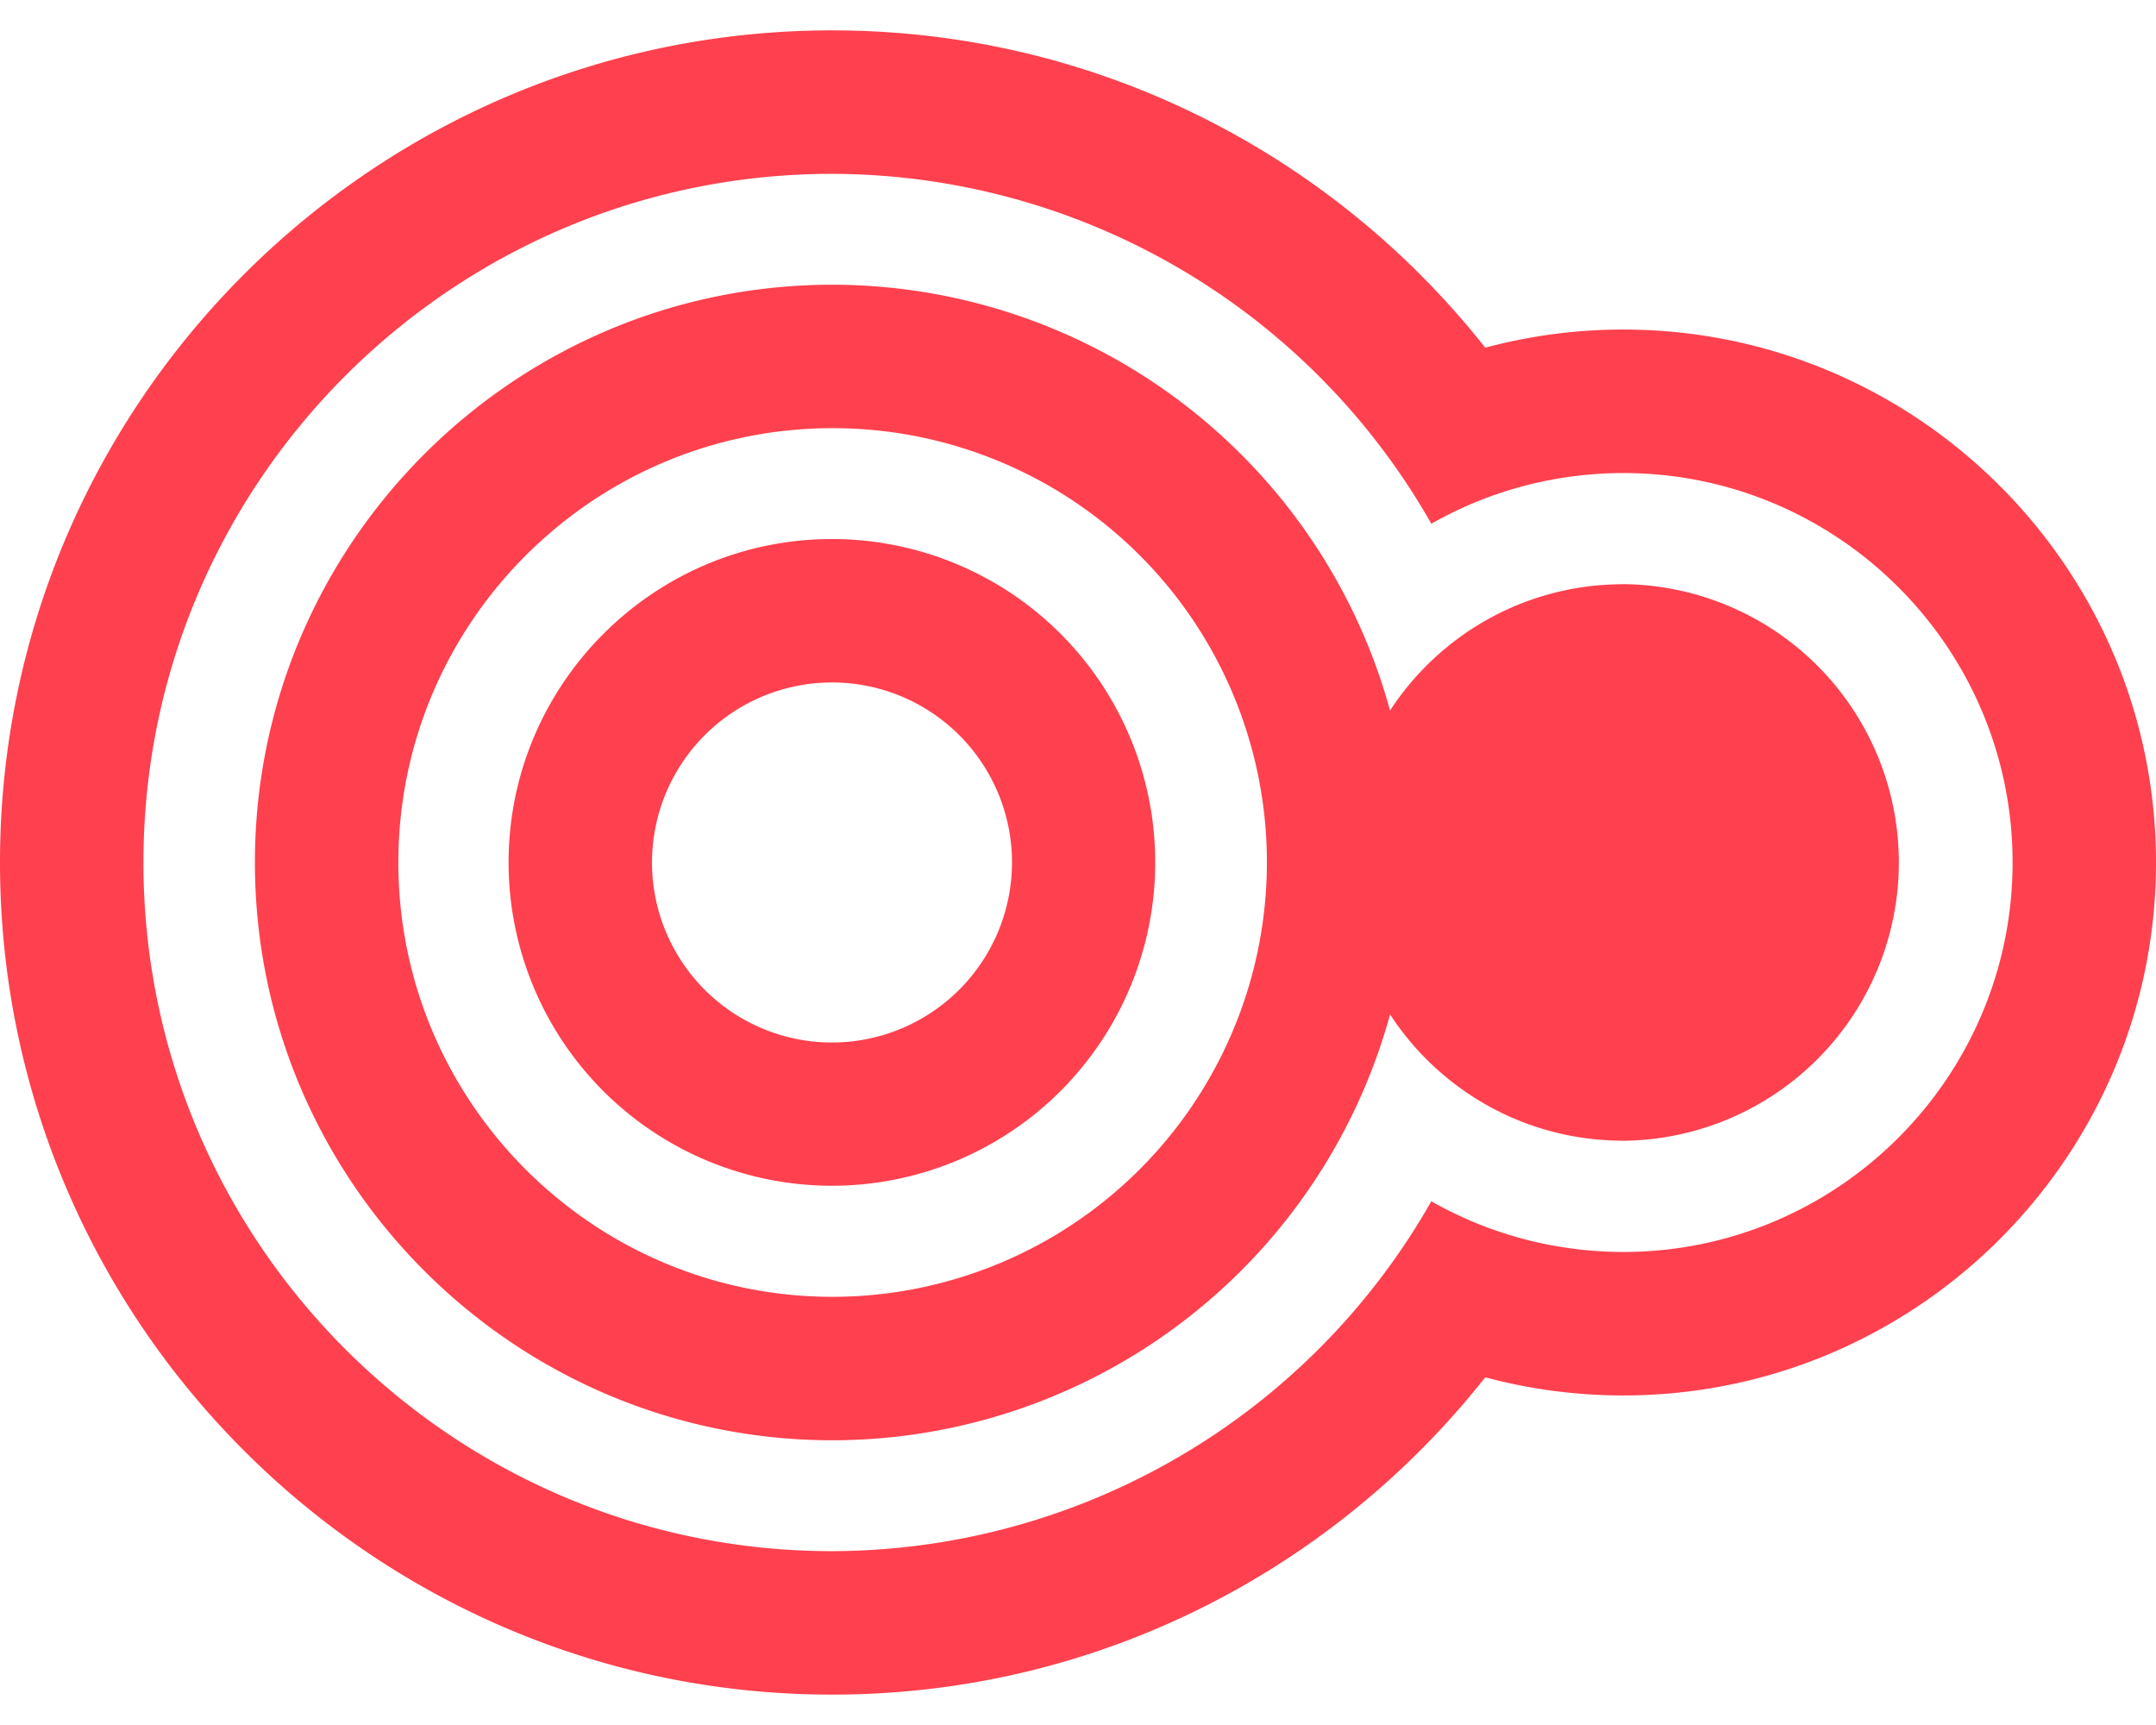
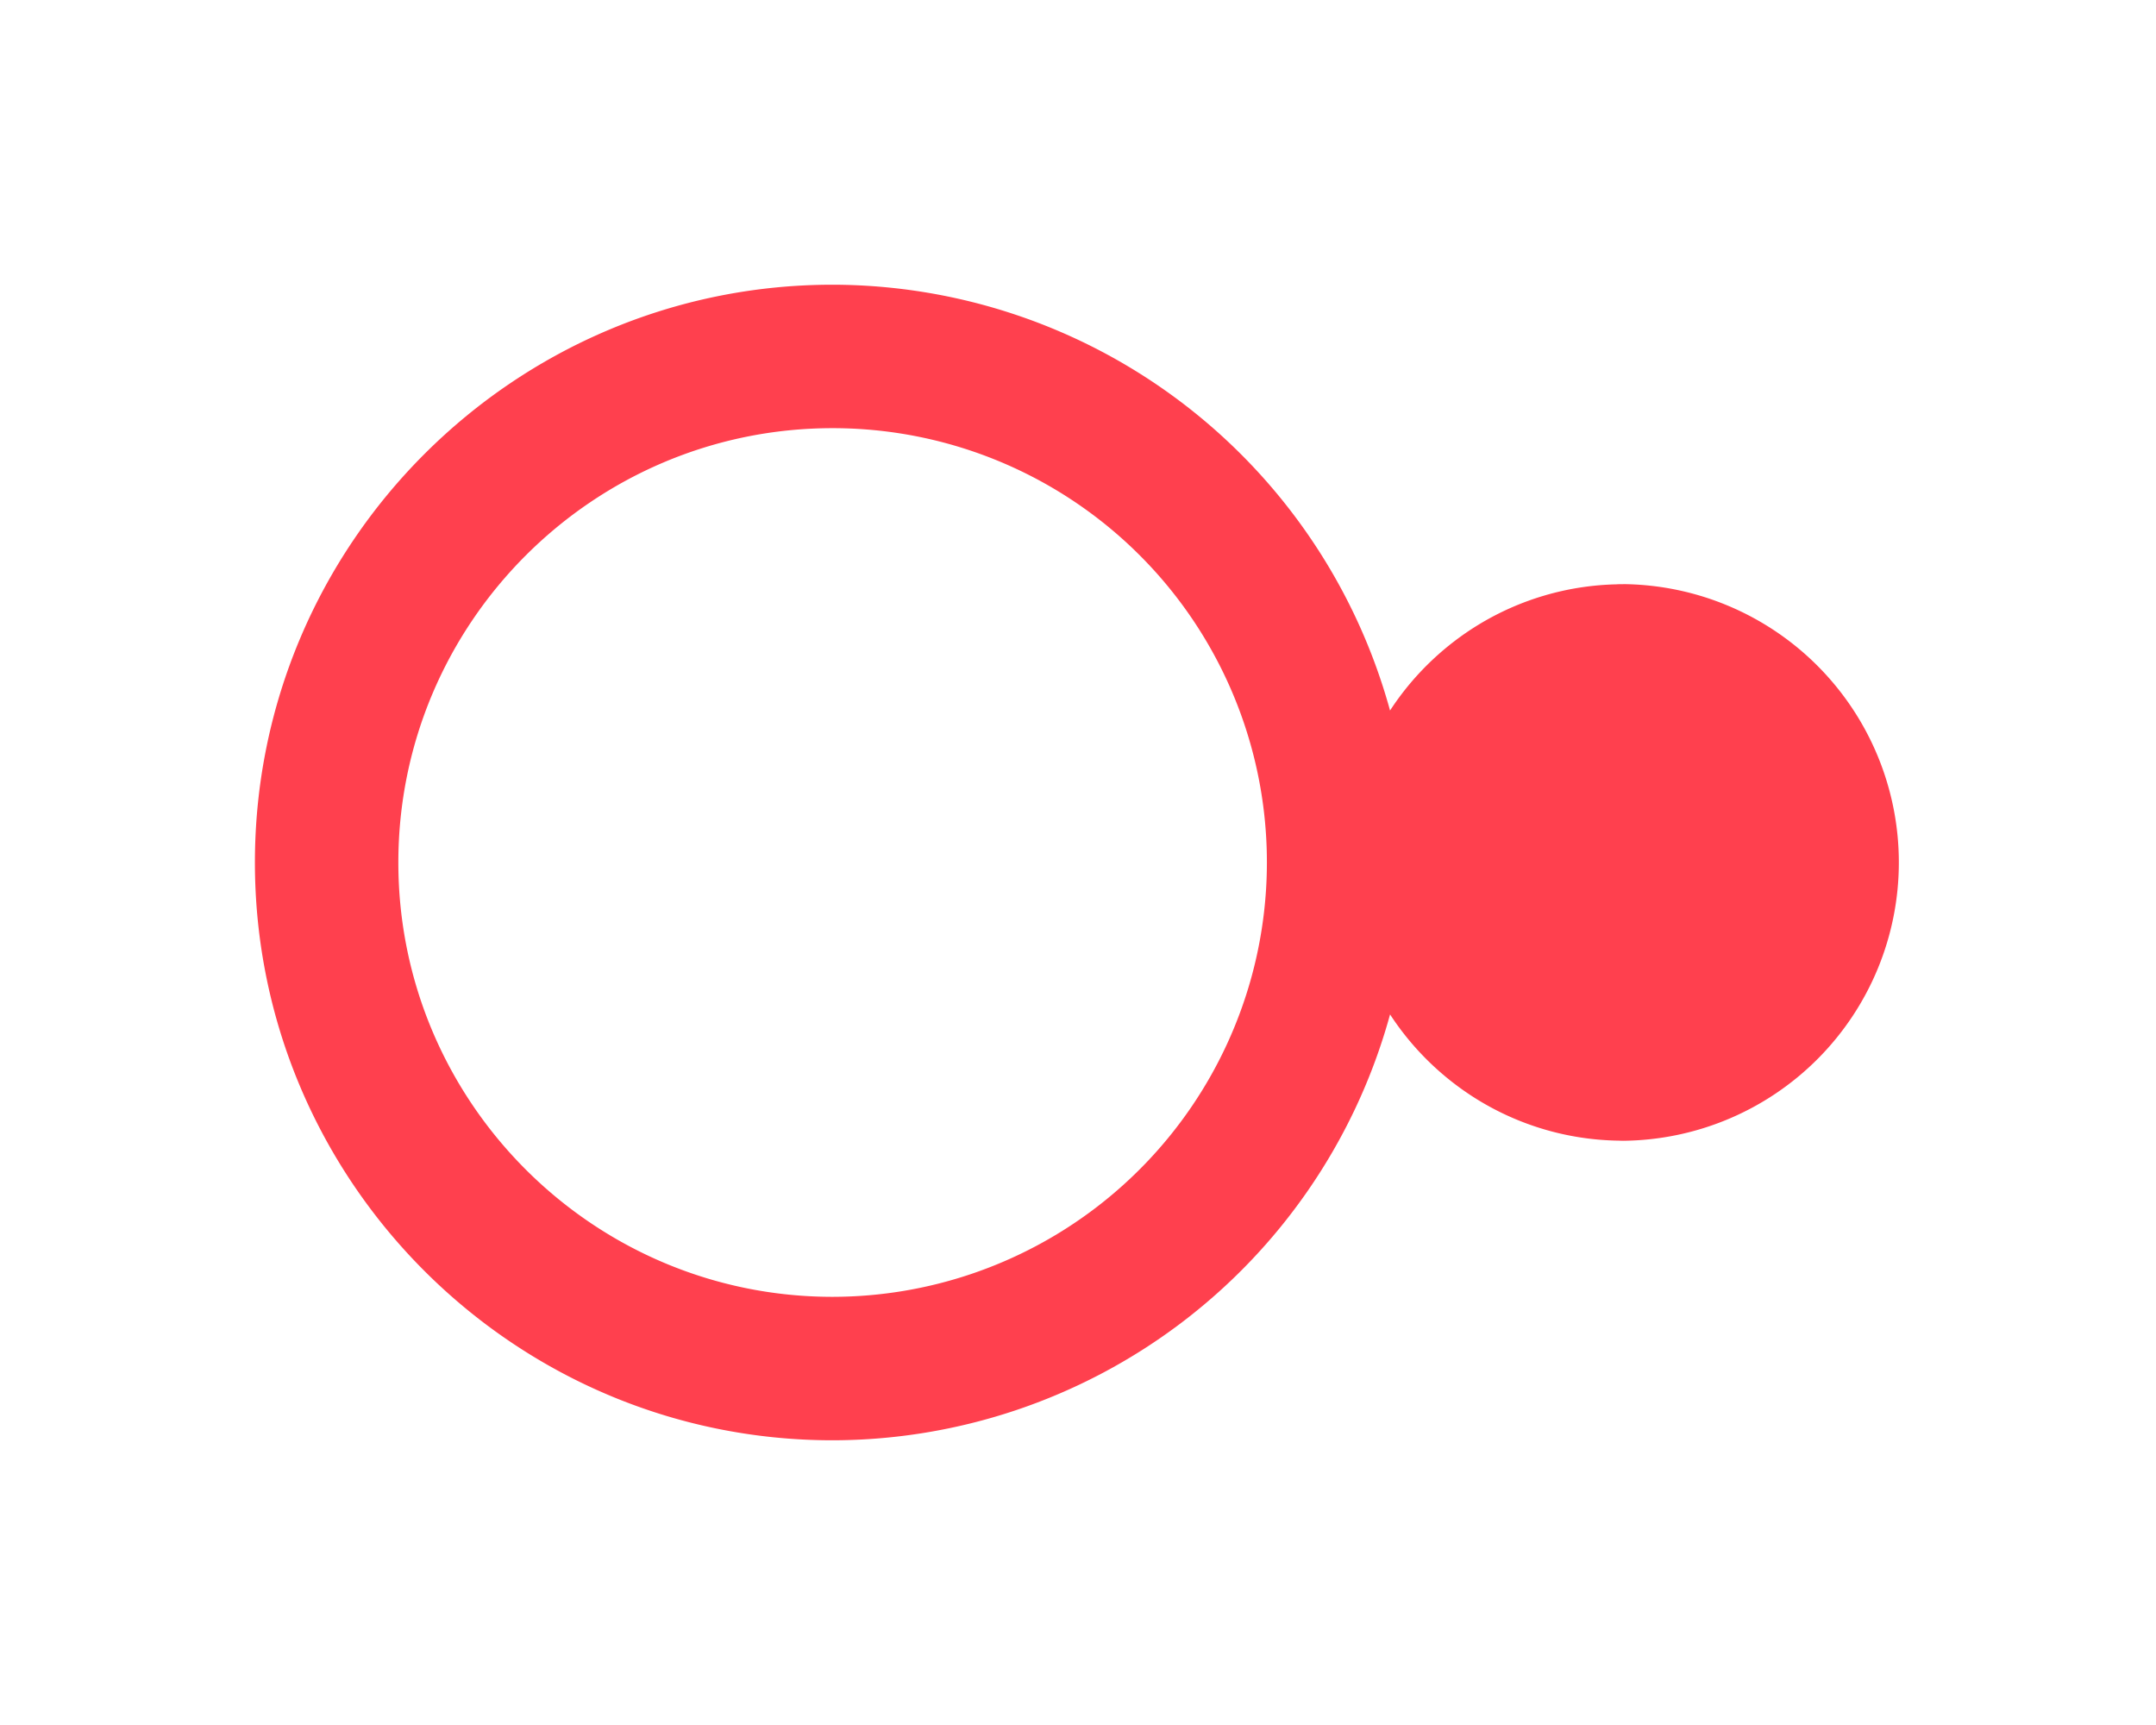
<svg xmlns="http://www.w3.org/2000/svg" id="Ebene_2" data-name="Ebene 2" height="40" width="50" viewBox="0 0 877.5 677.27">
  <defs>
    <style>.cls-1{fill:#ff404e;}</style>
  </defs>
  <title>logo_getnext_25_11_18</title>
-   <path class="cls-1" d="M338.64,207C266.05,207,207,266.05,207,338.63A131.59,131.59,0,1,0,338.64,207Zm0,204.89a73.26,73.26,0,1,1,73.25-73.26A73.34,73.34,0,0,1,338.64,411.89Z" />
-   <path class="cls-1" d="M660.62,121.75a216.51,216.51,0,0,0-56.12,7.38C542.43,50.53,446.33,0,338.64,0,151.91,0,0,151.91,0,338.63S151.91,677.27,338.64,677.27c107.69,0,203.79-50.53,265.86-129.13a216.51,216.51,0,0,0,56.12,7.38c119.59,0,216.88-97.29,216.88-216.89S780.21,121.75,660.62,121.75Zm0,375.39a159.54,159.54,0,0,1-22-1.56,157.31,157.31,0,0,1-56.07-19.08A281.24,281.24,0,0,1,338.64,618.89c-154.53,0-280.26-125.72-280.26-280.26S184.11,58.38,338.64,58.38A281.24,281.24,0,0,1,582.56,200.77a157.31,157.31,0,0,1,56.07-19.08,159.54,159.54,0,0,1,22-1.55c87.4,0,158.5,71.1,158.5,158.49S748,497.14,660.62,497.14Z" />
-   <path class="cls-1" d="M660.62,225.37c-1,0-1.89,0-2.83.07a112.65,112.65,0,0,0-56.11,16.47,113.93,113.93,0,0,0-34.15,32.23c-.6.87-1.2,1.76-1.78,2.65-.32-1.18-.65-2.37-1-3.54a233.27,233.27,0,0,0-18.11-44.6A235.69,235.69,0,0,0,338.88,103.5C209.23,103.5,103.75,209,103.75,338.63S209.23,573.77,338.88,573.77A235.64,235.64,0,0,0,564.76,404c.34-1.17.67-2.36,1-3.54.58.89,1.18,1.78,1.78,2.65a113.93,113.93,0,0,0,34.15,32.23,112.65,112.65,0,0,0,56.11,16.47c.94,0,1.88.07,2.83.07a113.27,113.27,0,0,0,0-226.53ZM509.24,385.65A177,177,0,0,1,338.88,515.39c-97.46,0-176.75-79.29-176.75-176.76s79.29-176.75,176.75-176.75A176.68,176.68,0,0,1,509.24,385.65Z" />
+   <path class="cls-1" d="M660.62,225.37c-1,0-1.89,0-2.83.07a112.65,112.65,0,0,0-56.11,16.47,113.93,113.93,0,0,0-34.15,32.23c-.6.87-1.2,1.76-1.78,2.65-.32-1.18-.65-2.37-1-3.54A235.69,235.69,0,0,0,338.88,103.5C209.23,103.5,103.75,209,103.75,338.63S209.23,573.77,338.88,573.77A235.64,235.64,0,0,0,564.76,404c.34-1.17.67-2.36,1-3.54.58.89,1.18,1.78,1.78,2.65a113.93,113.93,0,0,0,34.15,32.23,112.65,112.65,0,0,0,56.11,16.47c.94,0,1.88.07,2.83.07a113.27,113.27,0,0,0,0-226.53ZM509.24,385.65A177,177,0,0,1,338.88,515.39c-97.46,0-176.75-79.29-176.75-176.76s79.29-176.75,176.75-176.75A176.68,176.68,0,0,1,509.24,385.65Z" />
</svg>